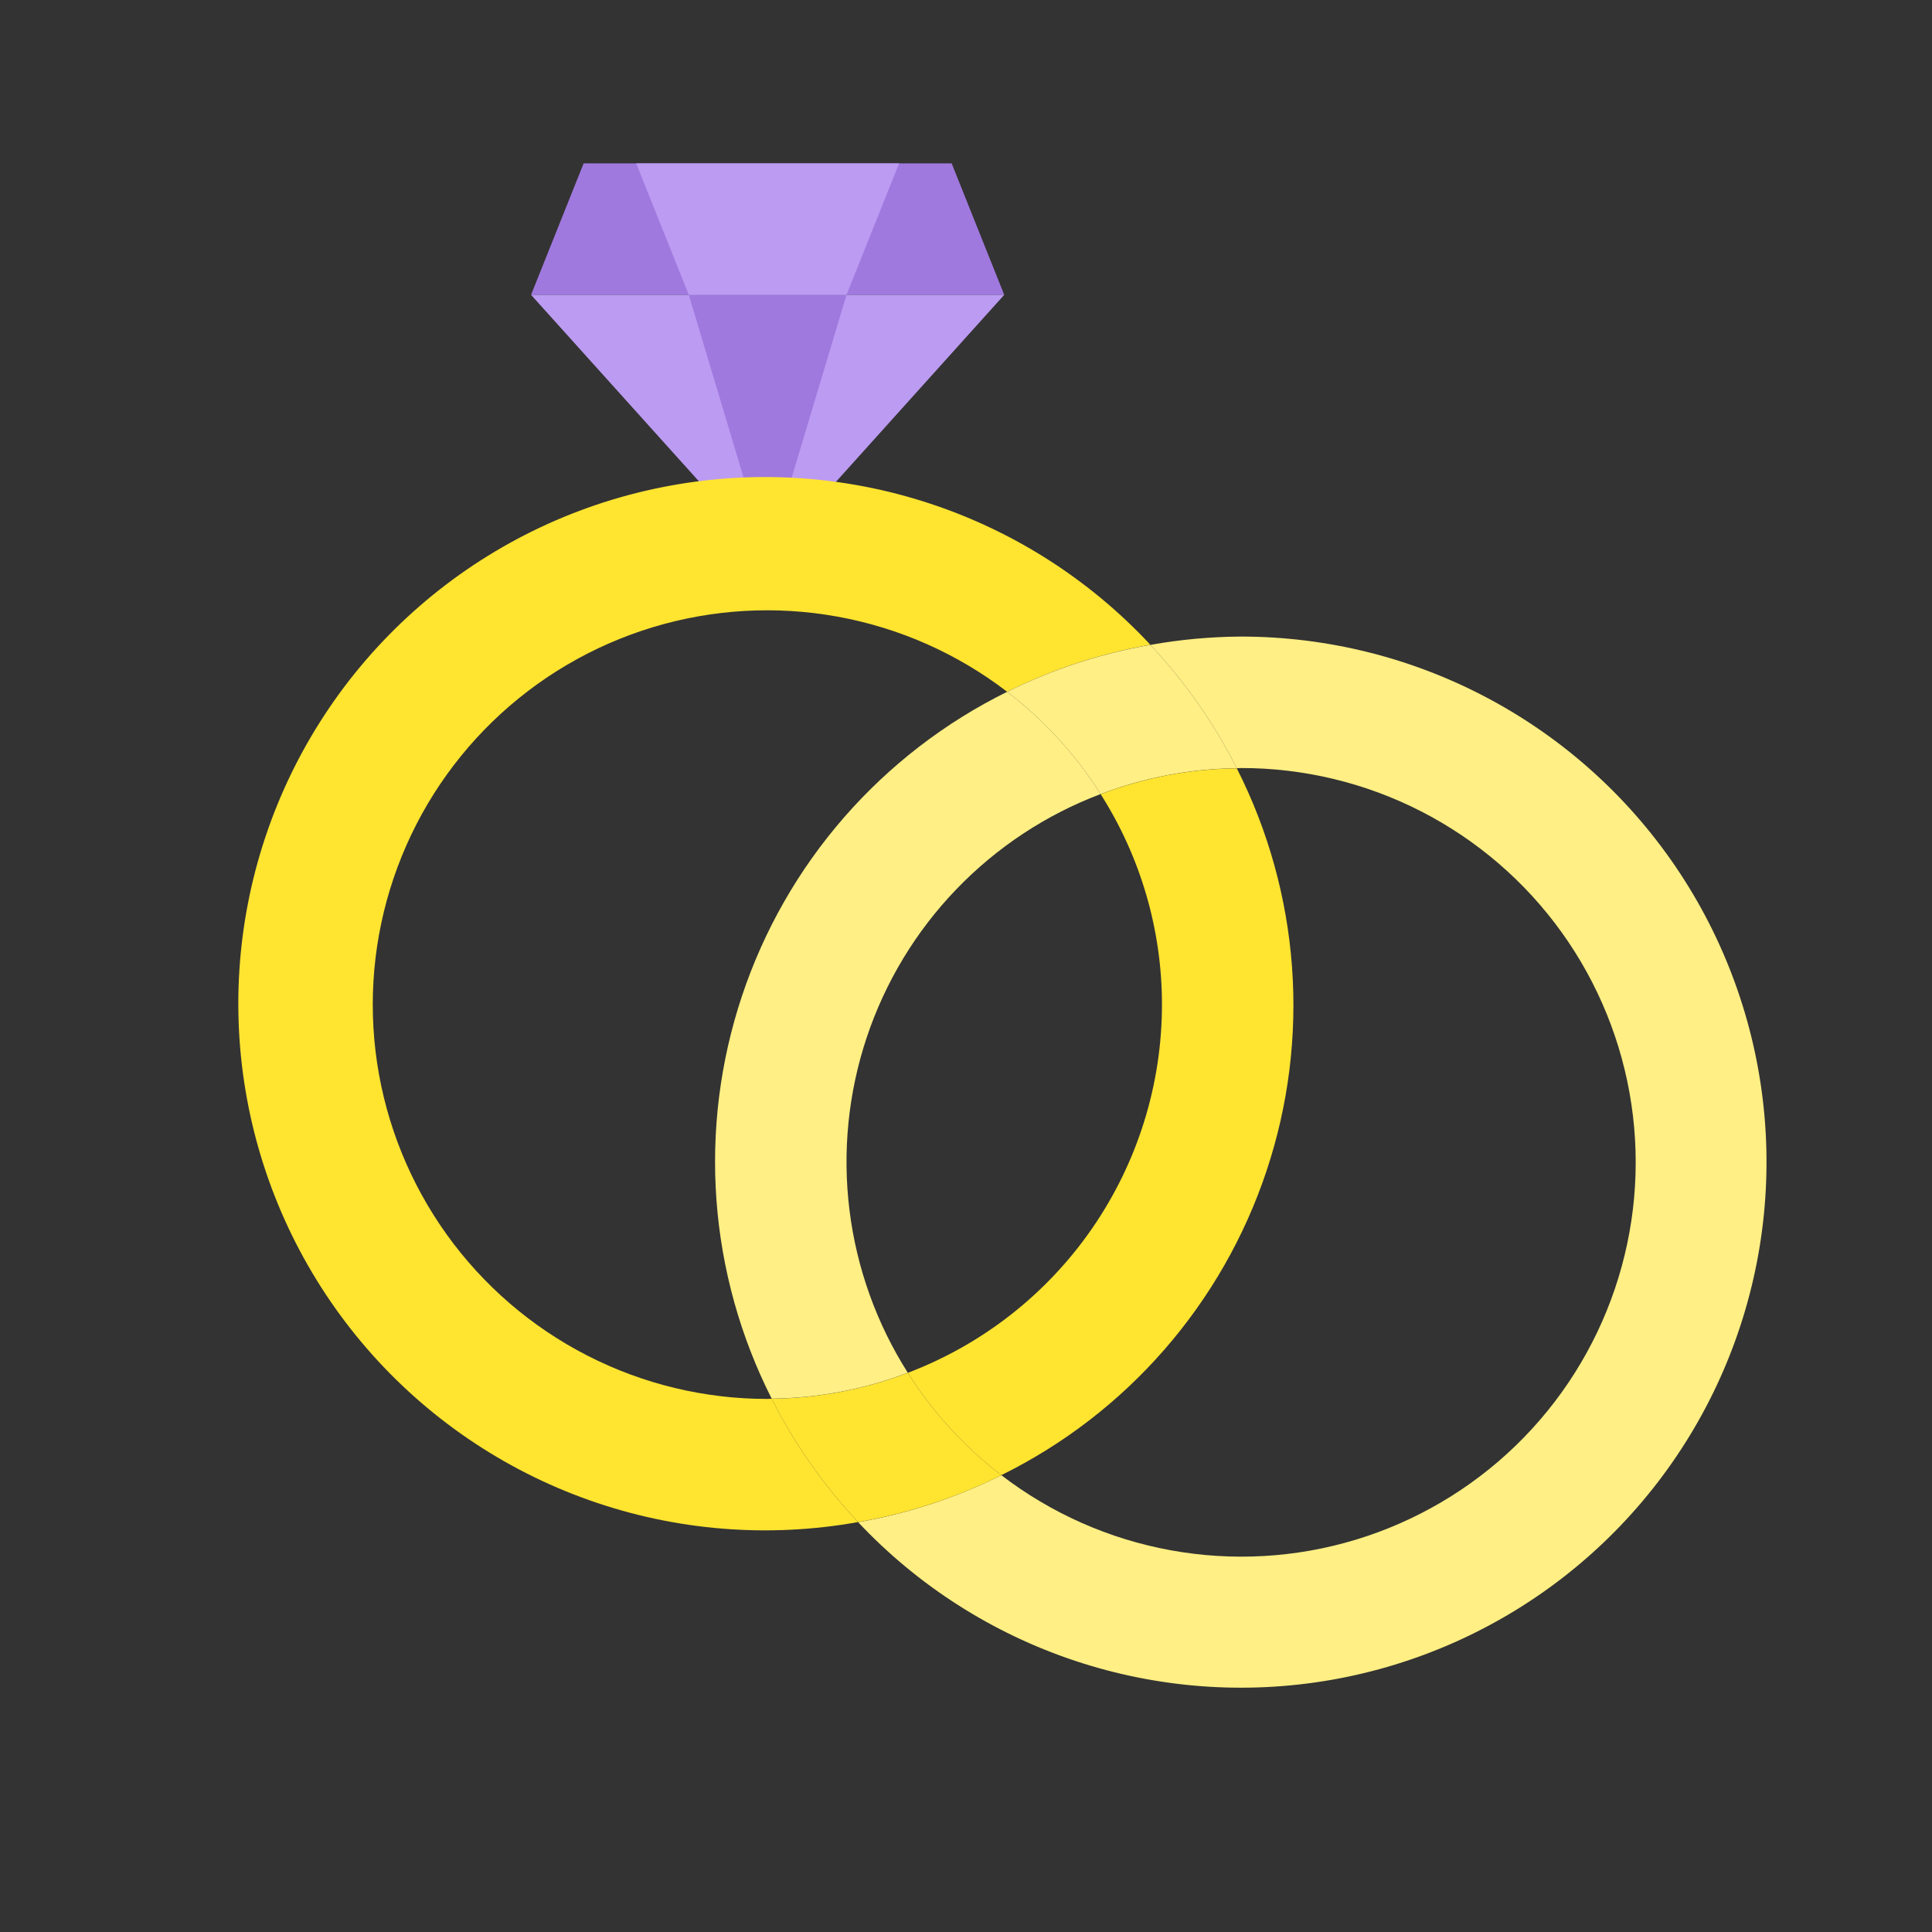
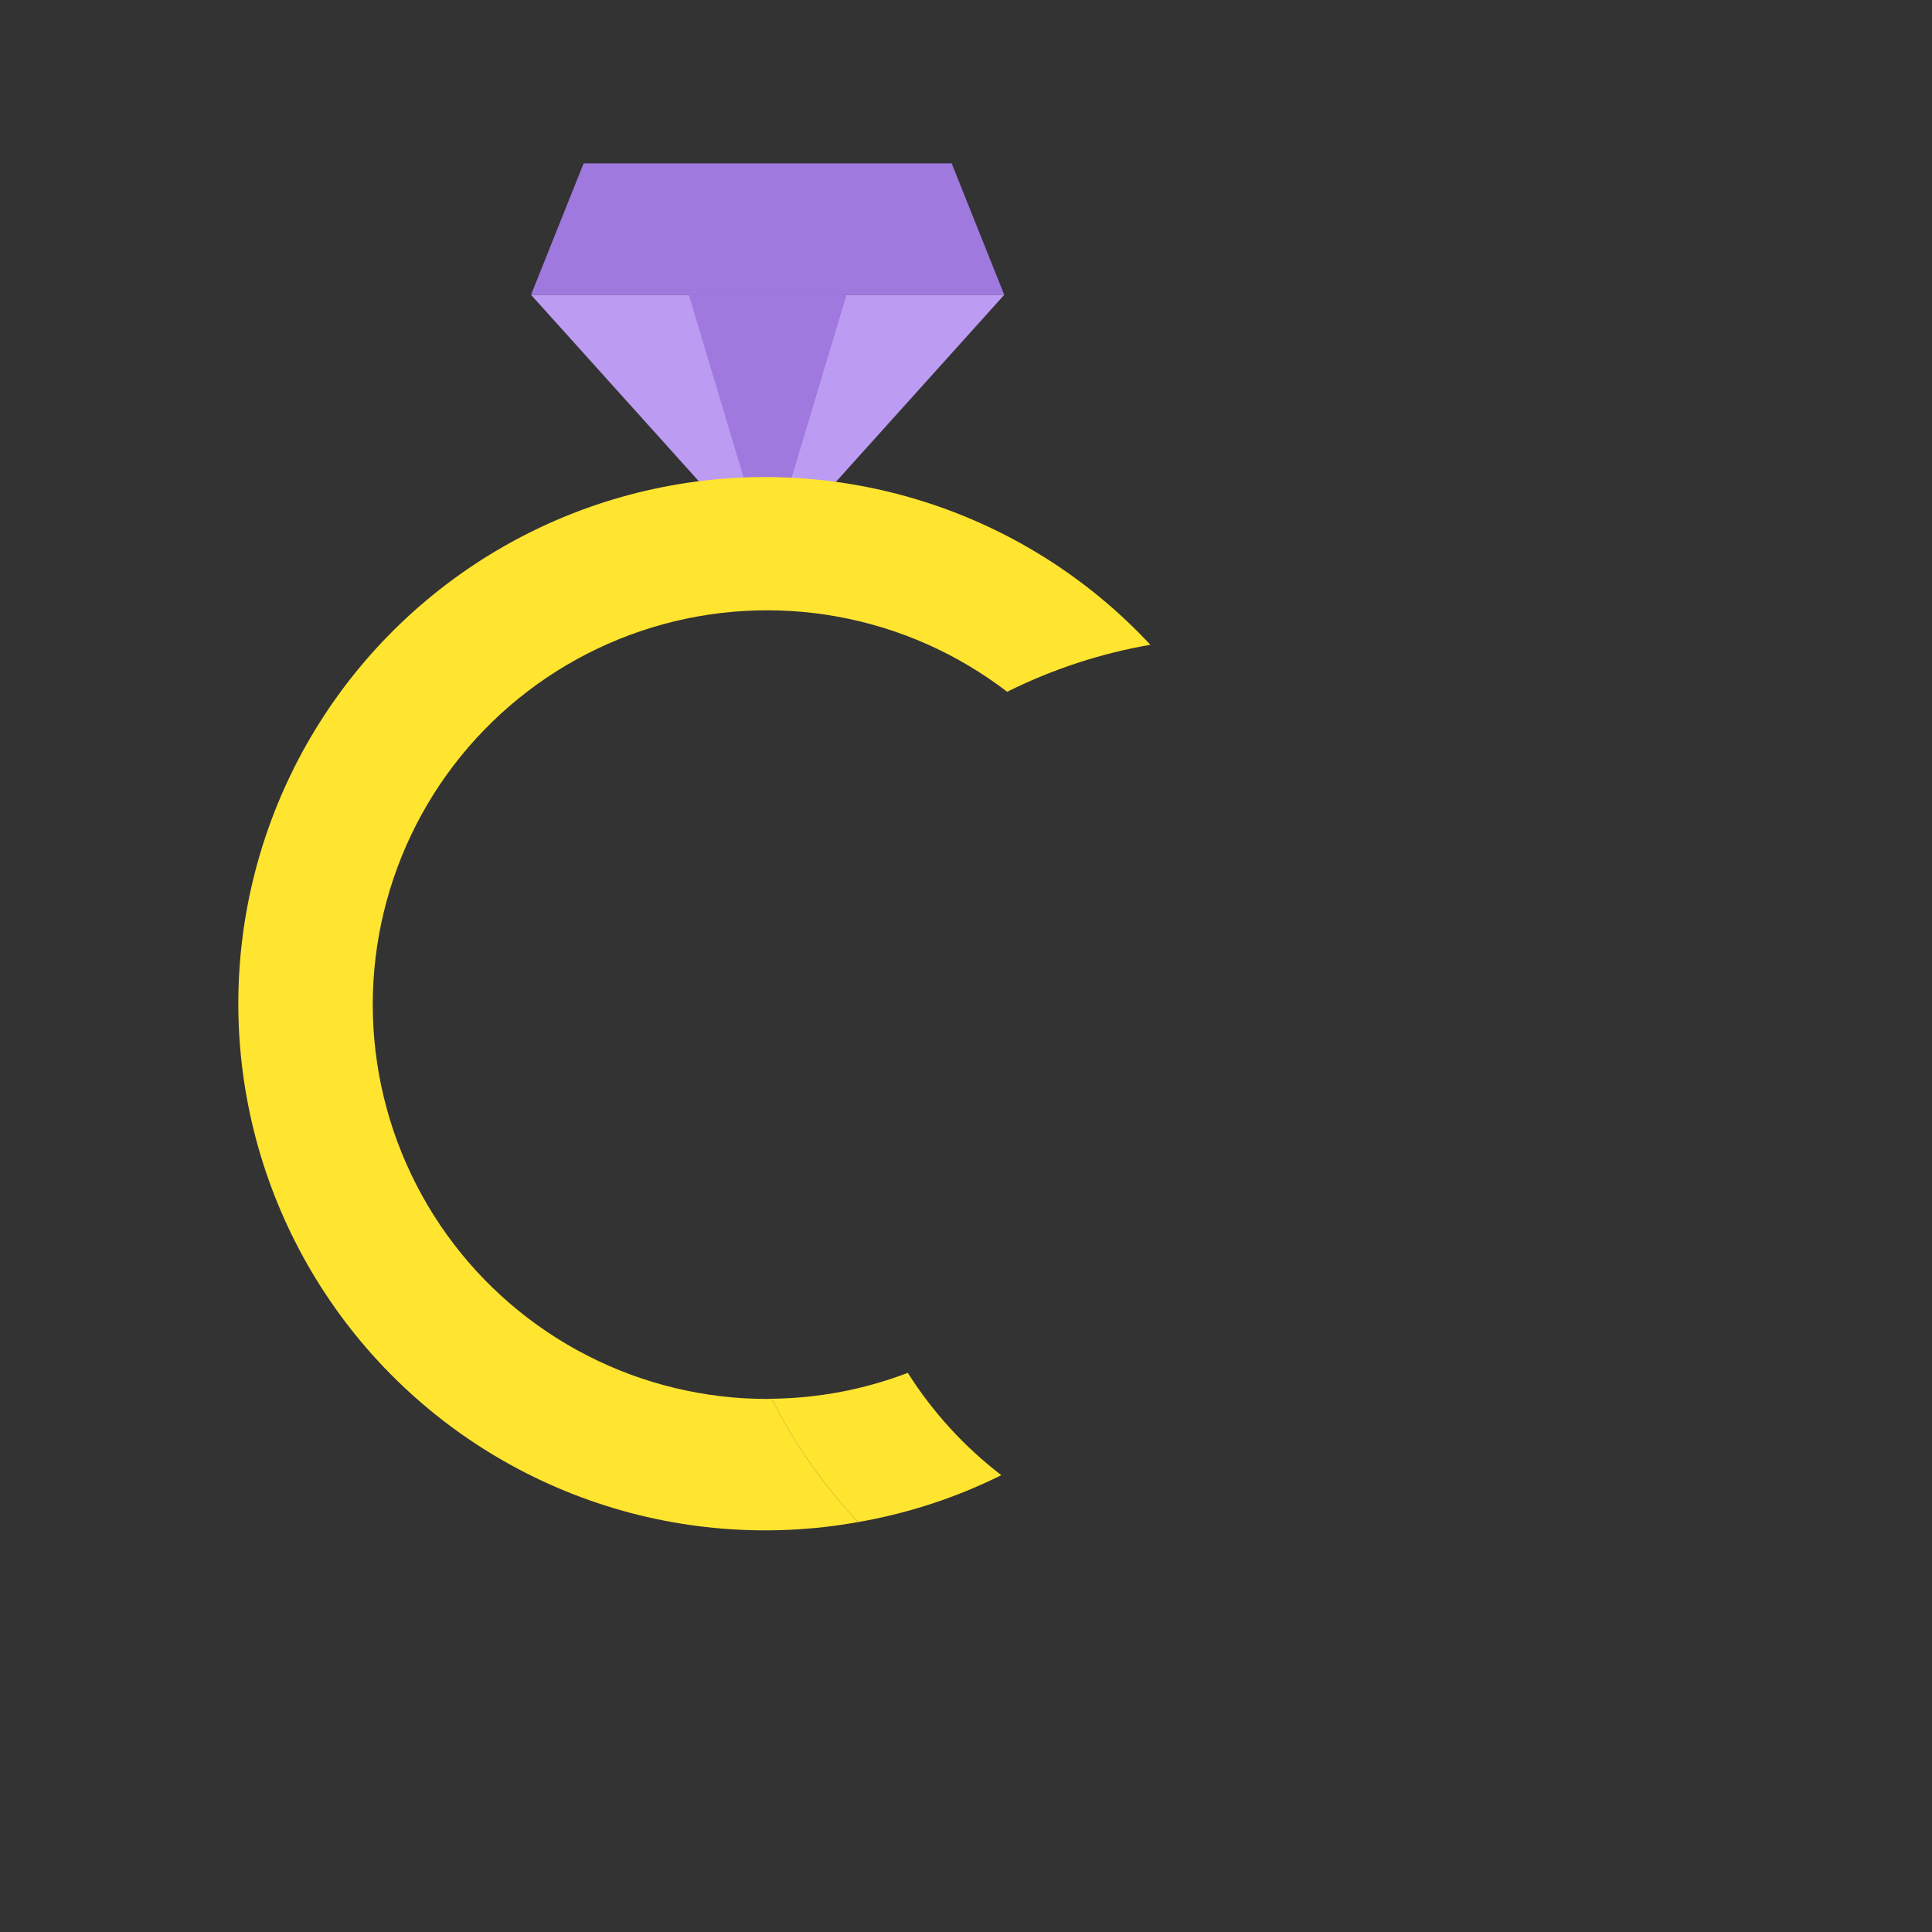
<svg xmlns="http://www.w3.org/2000/svg" width="72" height="72" viewBox="0 0 72 72" fill="none">
  <rect x="0" y="0" width="72" height="72" fill="#333333" stroke="none" />
  <g clip-path="url(#clip0_2727_15378)">
    <path d="M37.425 10.988H19.791L21.75 6.089H35.466L37.425 10.988Z" fill="#A079DF" />
    <path d="M19.791 10.988H37.425L28.608 20.784L19.791 10.988Z" fill="#BC9BF2" />
    <path d="M25.669 10.988H31.547L28.608 20.784L25.669 10.988Z" fill="#A079DF" />
-     <path d="M25.669 10.988L23.709 6.089H33.506L31.547 10.988H25.669Z" fill="#BC9BF2" />
    <path d="M28.608 52.134C26.272 52.138 23.968 51.584 21.889 50.519C19.809 49.454 18.014 47.909 16.651 46.011C15.289 44.113 14.398 41.918 14.053 39.608C13.708 37.297 13.919 34.938 14.669 32.725C15.418 30.512 16.684 28.51 18.362 26.884C20.04 25.259 22.082 24.057 24.317 23.378C26.552 22.699 28.918 22.563 31.216 22.981C33.515 23.398 35.68 24.358 37.534 25.781C39.219 24.941 41.017 24.351 42.871 24.029C40.55 21.537 37.622 19.692 34.372 18.675C31.123 17.657 27.665 17.503 24.337 18.227C21.01 18.95 17.929 20.527 15.395 22.802C12.862 25.076 10.963 27.971 9.887 31.202C8.811 34.432 8.594 37.887 9.257 41.227C9.92 44.566 11.44 47.676 13.668 50.251C15.897 52.825 18.757 54.776 21.967 55.91C25.177 57.045 28.628 57.325 31.979 56.723C30.691 55.353 29.606 53.805 28.758 52.126C28.706 52.127 28.659 52.134 28.608 52.134Z" fill="#FFE430" />
-     <path d="M46.242 23.723C45.112 23.73 43.984 23.833 42.871 24.033C44.16 25.403 45.244 26.951 46.092 28.63C46.142 28.63 46.19 28.622 46.242 28.622C48.578 28.619 50.882 29.172 52.961 30.237C55.041 31.302 56.836 32.847 58.199 34.745C59.562 36.643 60.452 38.838 60.797 41.148C61.142 43.459 60.931 45.819 60.181 48.031C59.432 50.244 58.166 52.246 56.488 53.872C54.81 55.497 52.768 56.699 50.533 57.378C48.298 58.057 45.932 58.193 43.634 57.775C41.336 57.358 39.17 56.398 37.316 54.975C35.631 55.815 33.834 56.405 31.979 56.727C34.203 59.092 36.98 60.867 40.061 61.893C43.141 62.918 46.428 63.162 49.626 62.602C52.824 62.041 55.832 60.695 58.381 58.684C60.929 56.673 62.938 54.059 64.225 51.079C65.513 48.099 66.04 44.846 65.759 41.611C65.477 38.377 64.396 35.263 62.613 32.55C60.83 29.837 58.4 27.61 55.542 26.07C52.685 24.529 49.489 23.723 46.242 23.723Z" fill="#FFEF84" />
    <path d="M33.831 51.162C32.21 51.782 30.492 52.108 28.758 52.127C29.606 53.805 30.691 55.353 31.979 56.723C33.833 56.402 35.631 55.814 37.316 54.975C35.939 53.919 34.759 52.628 33.831 51.162Z" fill="#FFE430" />
-     <path d="M41.02 29.595C42.64 28.975 44.358 28.648 46.092 28.63C45.244 26.951 44.16 25.403 42.871 24.033C41.017 24.354 39.219 24.943 37.534 25.781C38.911 26.837 40.091 28.128 41.02 29.595Z" fill="#FFEF84" />
-     <path d="M41.02 29.595C40.091 28.128 38.911 26.837 37.534 25.781C35.218 26.924 33.153 28.515 31.456 30.461C29.76 32.407 28.466 34.671 27.65 37.121C26.834 39.57 26.511 42.157 26.701 44.733C26.892 47.308 27.591 49.819 28.758 52.123C30.492 52.104 32.21 51.778 33.831 51.158C32.664 49.32 31.921 47.245 31.656 45.084C31.391 42.923 31.611 40.731 32.299 38.666C32.988 36.6 34.127 34.714 35.636 33.145C37.144 31.575 38.983 30.361 41.02 29.591V29.595Z" fill="#FFEF84" />
-     <path d="M43.303 37.439C43.302 40.417 42.395 43.324 40.703 45.775C39.011 48.226 36.615 50.104 33.831 51.161C34.759 52.628 35.939 53.919 37.316 54.975C39.632 53.832 41.697 52.242 43.394 50.295C45.09 48.349 46.384 46.085 47.2 43.636C48.017 41.186 48.339 38.599 48.149 36.024C47.958 33.449 47.26 30.937 46.092 28.634C44.358 28.652 42.64 28.979 41.02 29.599C42.511 31.942 43.303 34.661 43.303 37.439Z" fill="#FFE430" />
  </g>
  <defs>
    <clipPath id="clip0_2727_15378">
      <rect width="59.85" height="57" fill="white" transform="translate(6.075 6)" />
    </clipPath>
  </defs>
</svg>